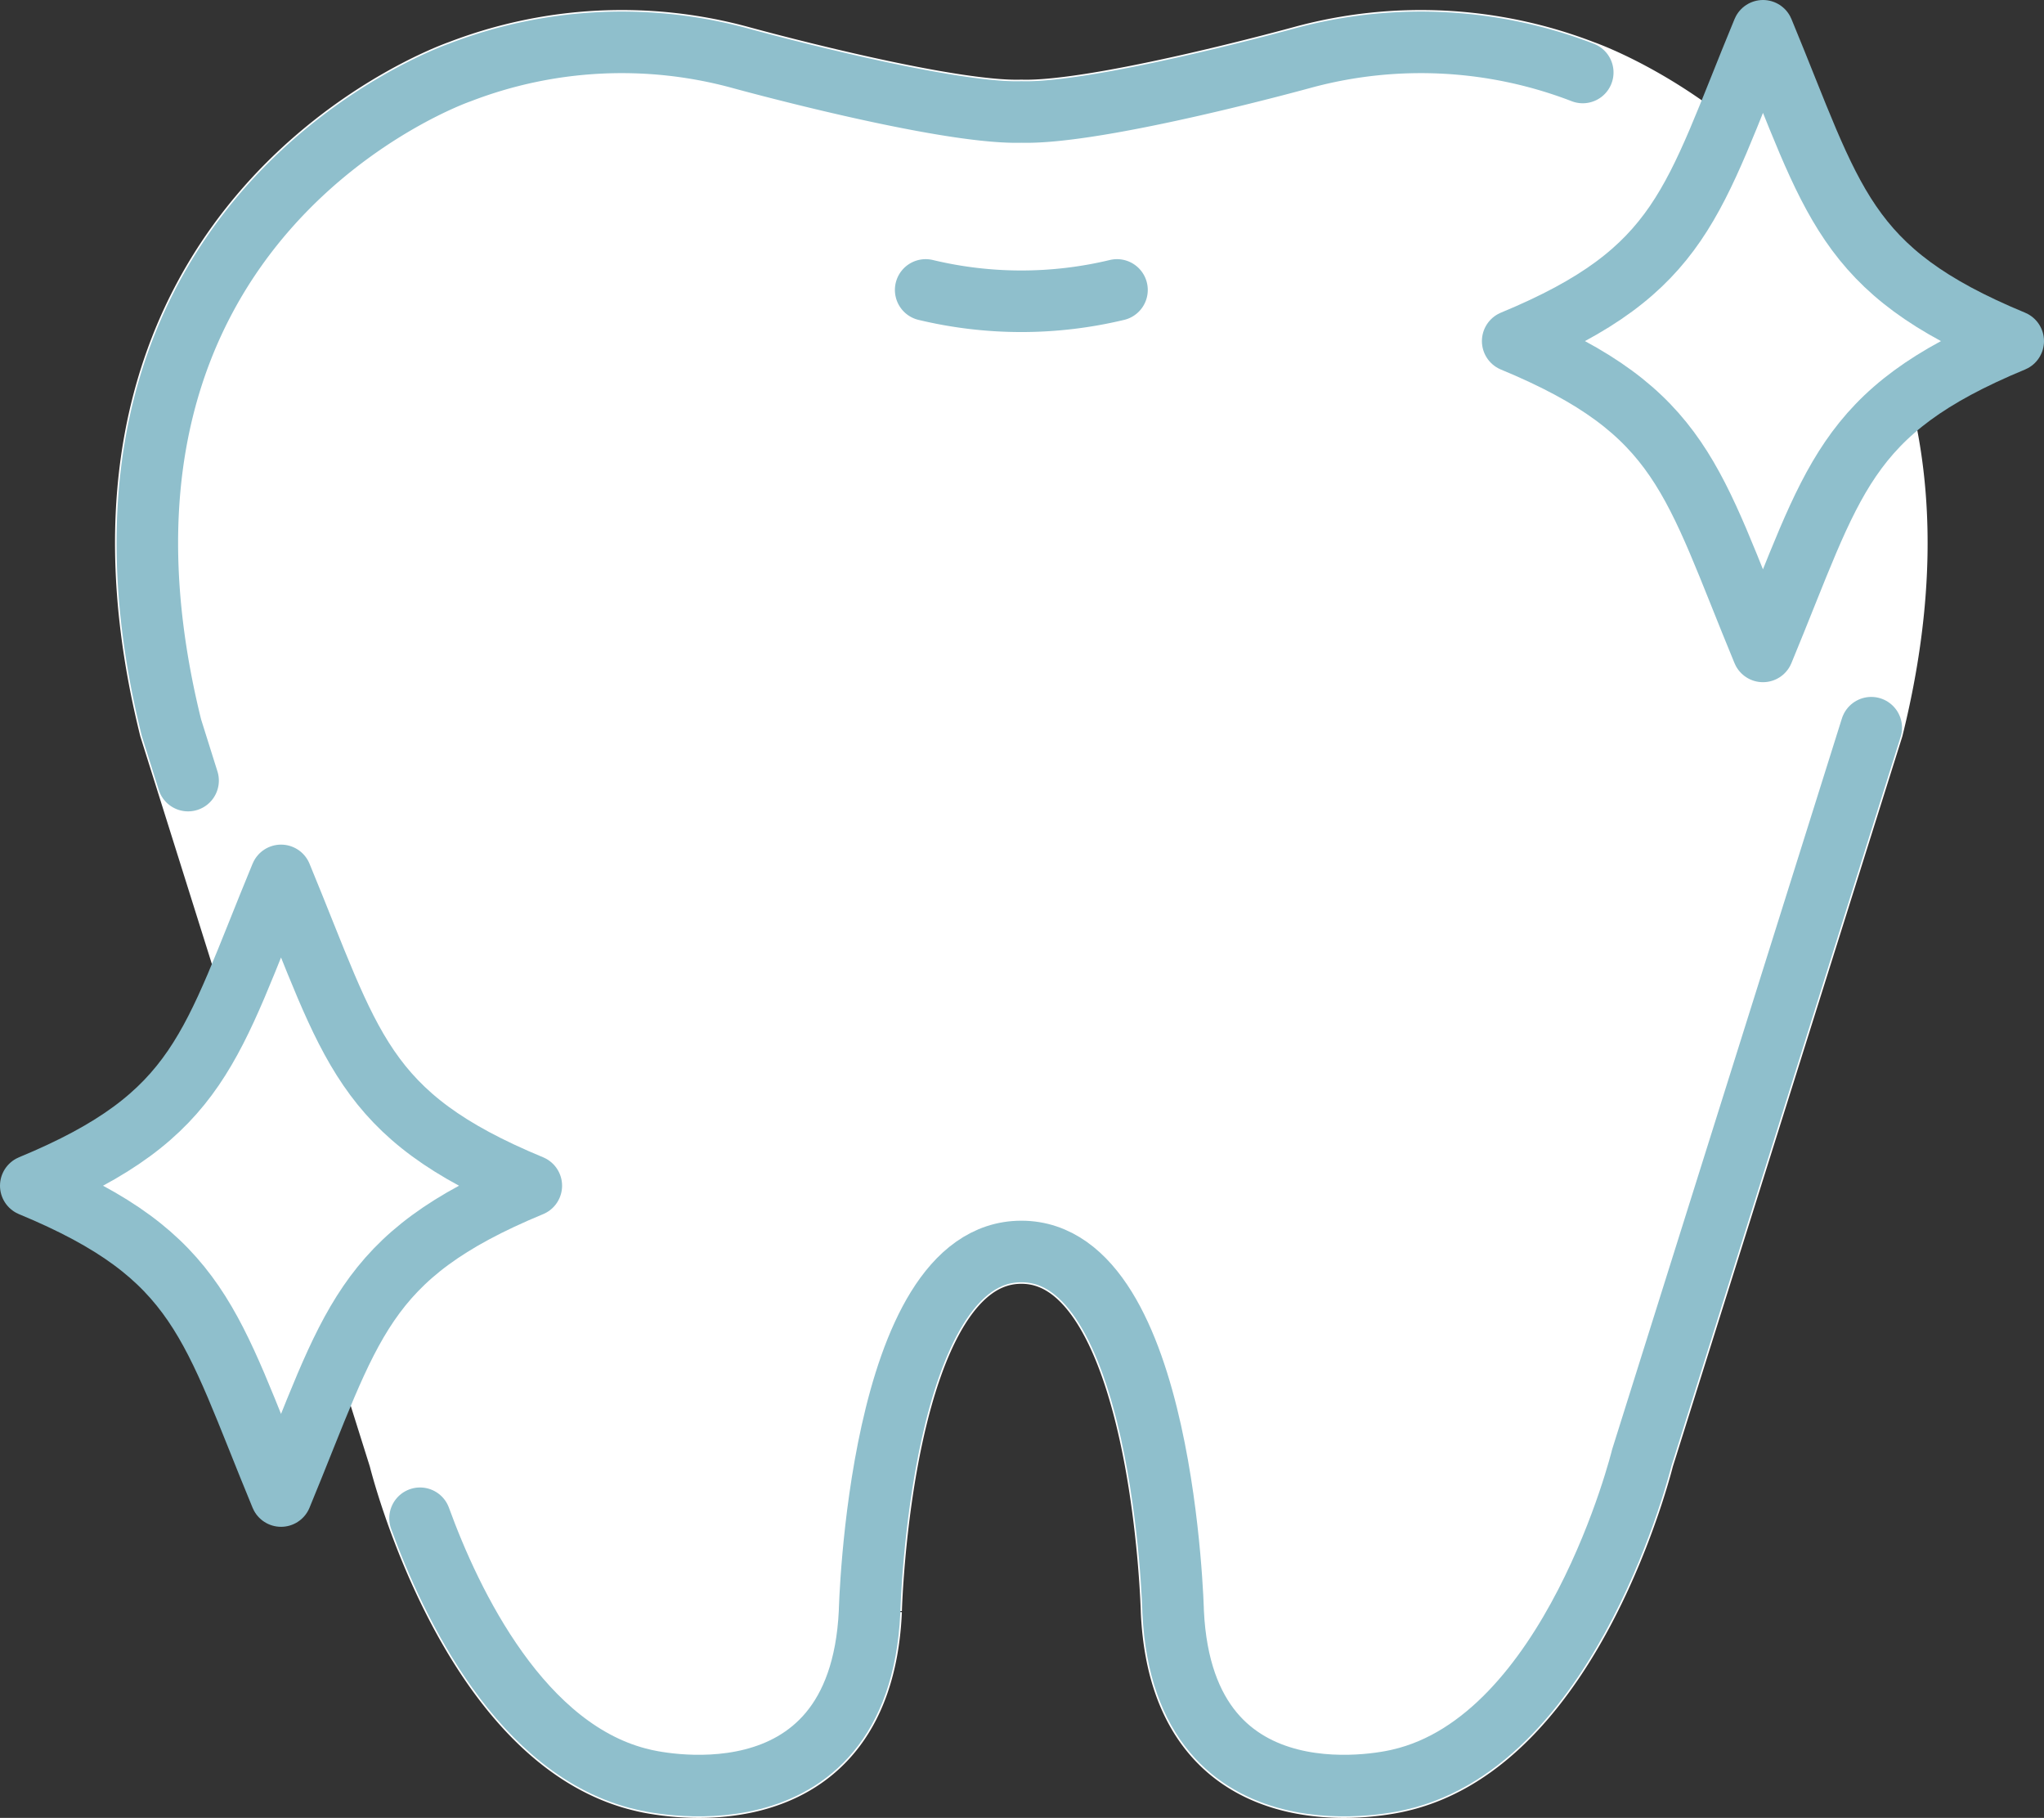
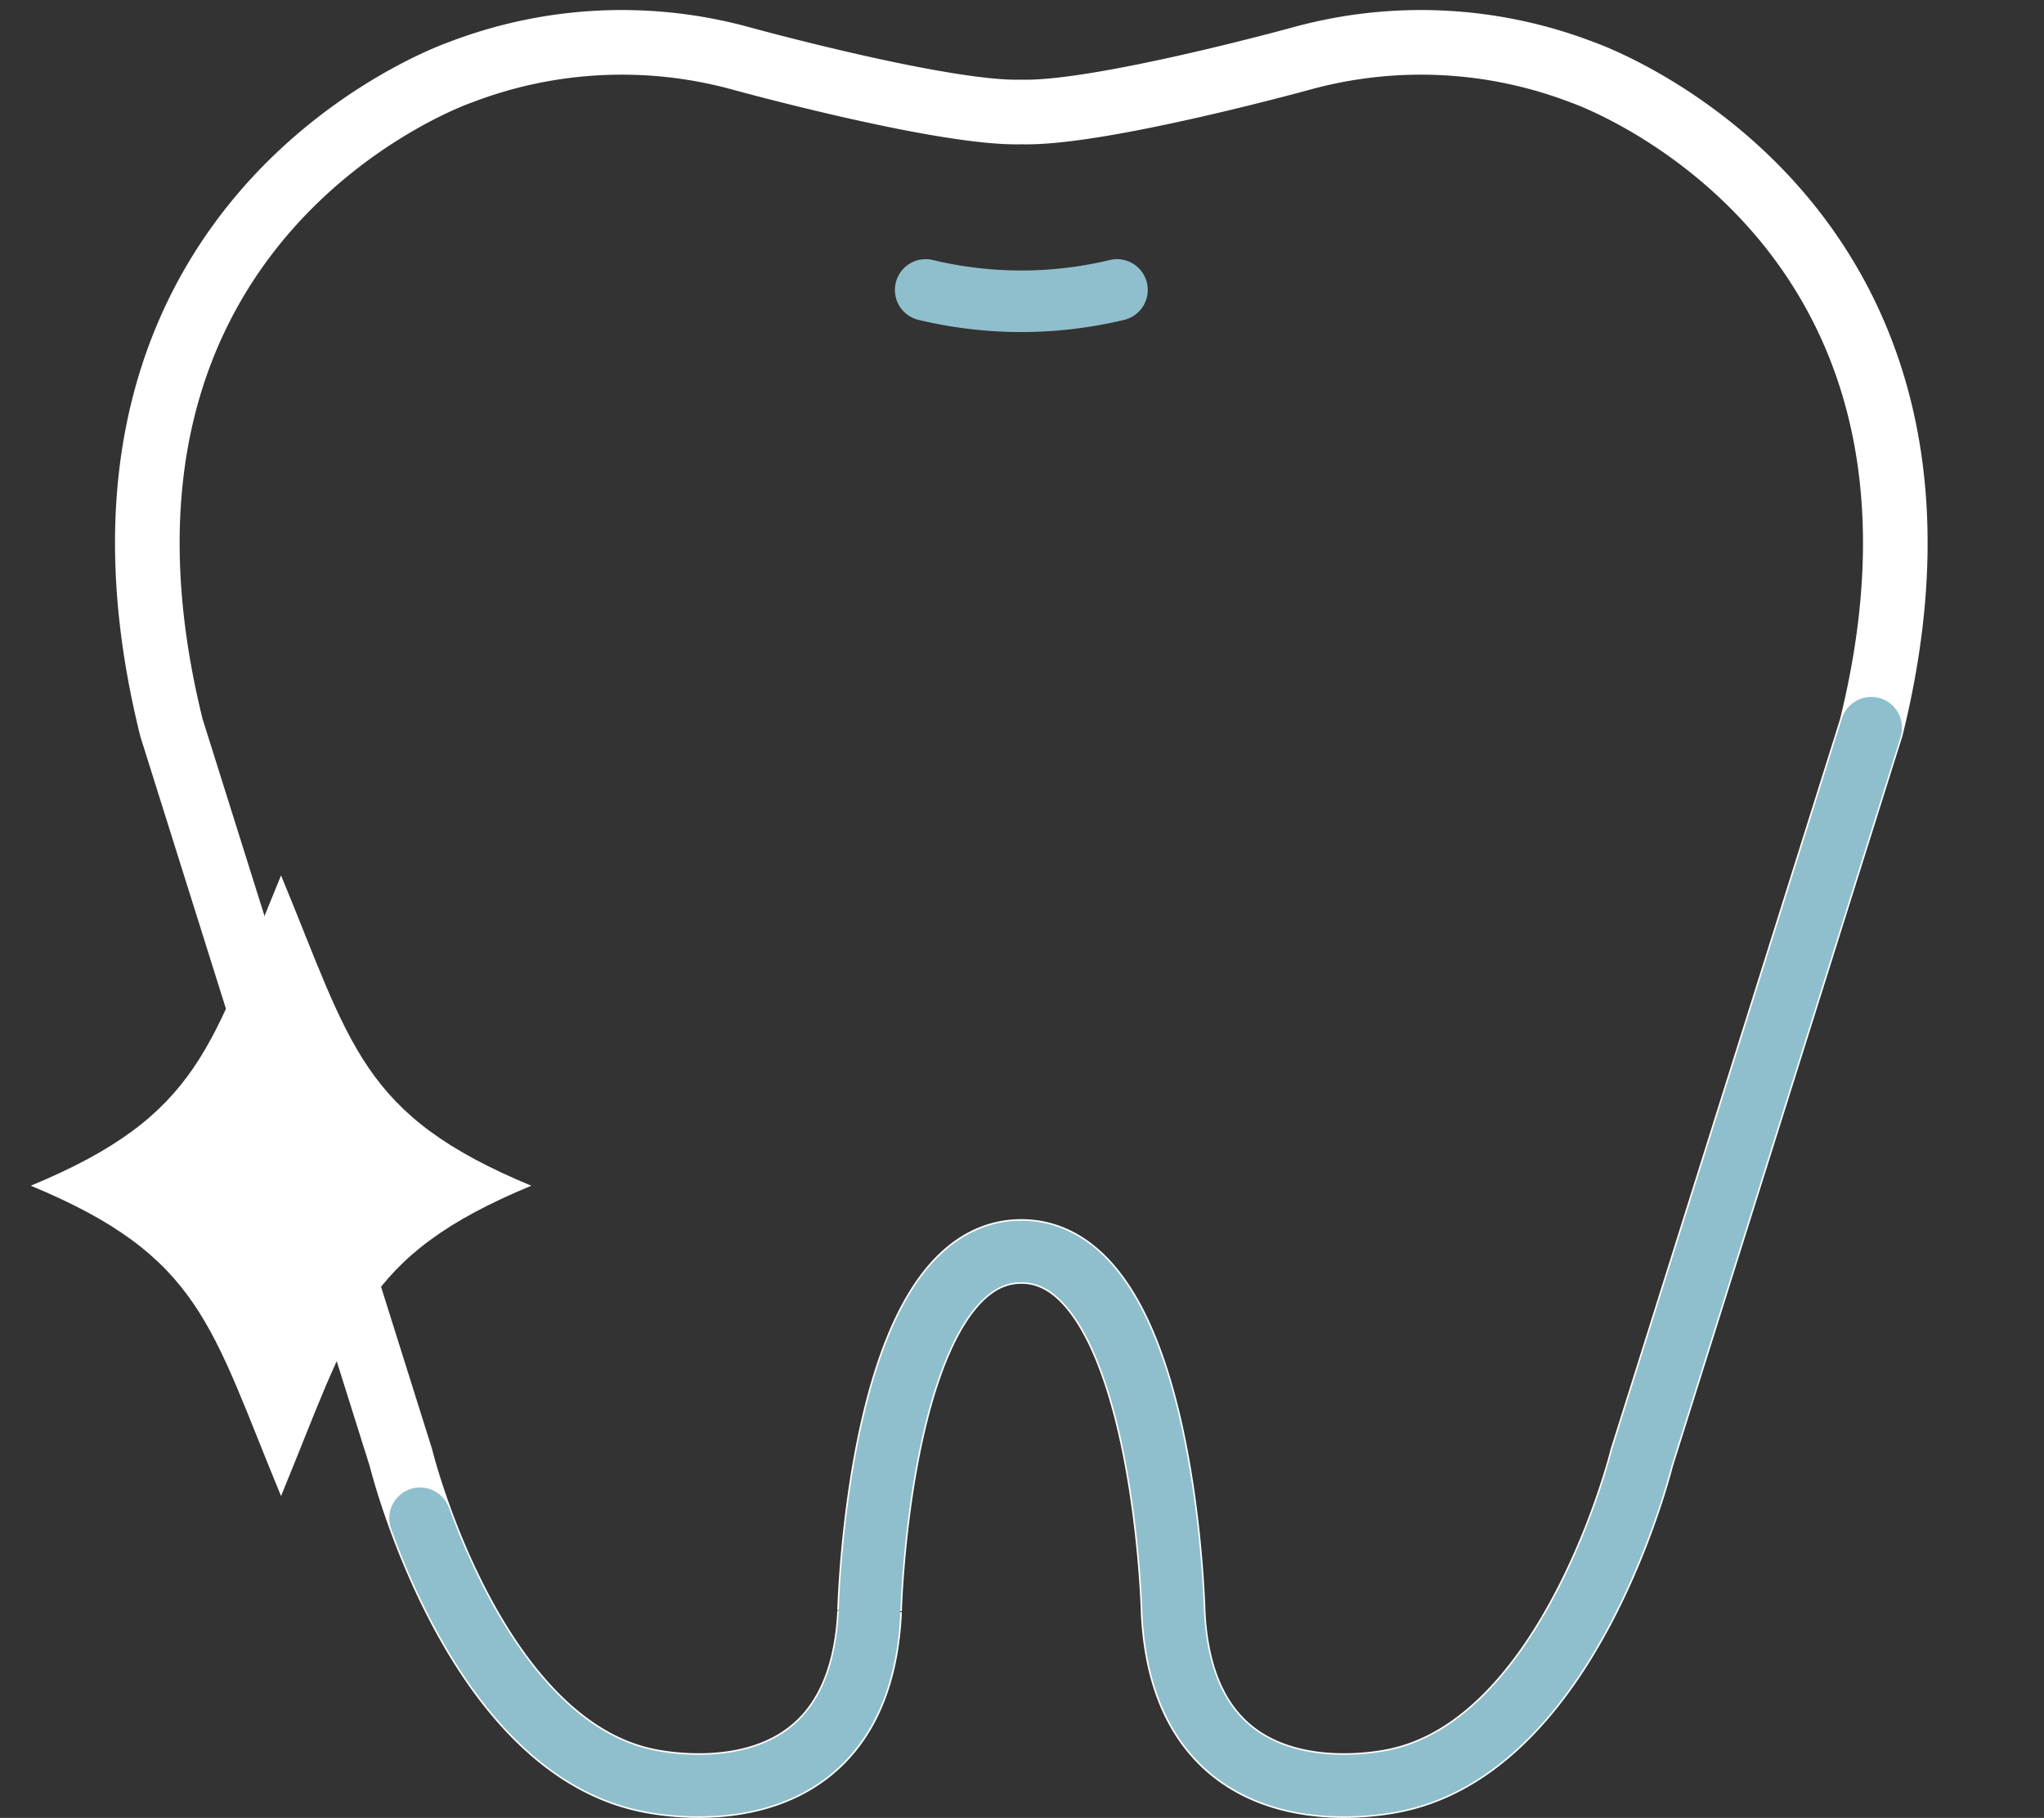
<svg xmlns="http://www.w3.org/2000/svg" id="グループ_397" data-name="グループ 397" width="99.639" height="88.594" viewBox="0 0 99.639 88.594">
  <rect x="0" y="0" width="99.639" height="88.594" fill="#333333" stroke="none" />
  <defs>
    <clipPath id="clip-path">
      <rect id="長方形_2039" data-name="長方形 2039" width="99.639" height="88.594" transform="translate(0 0)" fill="none" />
    </clipPath>
  </defs>
  <g id="グループ_396" data-name="グループ 396" clip-path="url(#clip-path)">
-     <path id="パス_102" data-name="パス 102" d="M49.787,60.99c6.981,0,7.4,17.577,7.4,17.577.522,10.836,11.026,8.159,11.026,8.159,8.438-1.935,11.817-15.682,11.817-15.682L91.216,35.463C97.4,10.506,77.155,3.532,77.155,3.532a21.949,21.949,0,0,0-13.592-.715S53.6,5.57,49.787,5.457c-3.81.113-13.776-2.64-13.776-2.64a21.949,21.949,0,0,0-13.592.715S2.17,10.506,8.358,35.463L19.545,71.044s3.379,13.747,11.817,15.682c0,0,10.5,2.677,11.026-8.159,0,0,.418-17.577,7.4-17.577" fill="#fff" />
    <path id="パス_103" data-name="パス 103" d="M49.787,60.99c6.981,0,7.4,17.577,7.4,17.577.522,10.836,11.026,8.159,11.026,8.159,8.438-1.935,11.817-15.682,11.817-15.682L91.216,35.463C97.4,10.506,77.155,3.532,77.155,3.532a21.949,21.949,0,0,0-13.592-.715S53.6,5.57,49.787,5.457c-3.81.113-13.776-2.64-13.776-2.64a21.949,21.949,0,0,0-13.592.715S2.17,10.506,8.358,35.463L19.545,71.044s3.379,13.747,11.817,15.682c0,0,10.5,2.677,11.026-8.159C42.388,78.567,42.806,60.99,49.787,60.99Z" fill="none" stroke="#fff" stroke-miterlimit="10" stroke-width="3.15" />
    <path id="パス_104" data-name="パス 104" d="M20.475,73.991c1.511,4.152,4.944,11.373,10.886,12.736,0,0,10.5,2.676,11.027-8.16,0,0,.418-17.577,7.4-17.577s7.4,17.577,7.4,17.577c.523,10.836,11.027,8.16,11.027,8.16,8.438-1.936,11.816-15.683,11.816-15.683l11.187-35.58" fill="none" stroke="#8fbfcc" stroke-linecap="round" stroke-miterlimit="10" stroke-width="3" />
-     <path id="パス_105" data-name="パス 105" d="M77.154,3.532a21.947,21.947,0,0,0-13.591-.715S53.6,5.571,49.786,5.457c-3.809.114-13.776-2.64-13.776-2.64a21.945,21.945,0,0,0-13.591.715S2.17,10.506,8.358,35.464l.81,2.577" fill="none" stroke="#8fbfcc" stroke-linecap="round" stroke-miterlimit="10" stroke-width="3" />
    <path id="パス_106" data-name="パス 106" d="M45.124,14.13a19.971,19.971,0,0,0,9.326,0" fill="none" stroke="#8fbfcc" stroke-linecap="round" stroke-miterlimit="10" stroke-width="3" />
-     <path id="パス_107" data-name="パス 107" d="M98.139,16.623c-8.308,3.441-8.757,6.816-12.2,15.123-3.441-8.307-3.891-11.682-12.2-15.123C82.05,13.182,82.5,9.807,85.941,1.5c3.441,8.307,3.89,11.682,12.2,15.123" fill="#fff" />
-     <path id="パス_108" data-name="パス 108" d="M98.139,16.623c-8.308,3.441-8.757,6.816-12.2,15.123-3.441-8.307-3.891-11.682-12.2-15.123C82.05,13.182,82.5,9.807,85.941,1.5,89.382,9.807,89.831,13.182,98.139,16.623Z" fill="none" stroke="#8fbfcc" stroke-linecap="round" stroke-linejoin="round" stroke-width="3" />
    <path id="パス_109" data-name="パス 109" d="M25.9,57.785C17.589,61.226,17.14,64.6,13.7,72.908,10.258,64.6,9.808,61.226,1.5,57.785c8.308-3.441,8.758-6.816,12.2-15.123,3.441,8.307,3.89,11.682,12.2,15.123" fill="#fff" />
-     <path id="パス_110" data-name="パス 110" d="M25.9,57.785C17.589,61.226,17.14,64.6,13.7,72.908,10.258,64.6,9.808,61.226,1.5,57.785c8.308-3.441,8.758-6.816,12.2-15.123C17.14,50.969,17.589,54.344,25.9,57.785Z" fill="none" stroke="#8fbfcc" stroke-linecap="round" stroke-linejoin="round" stroke-width="3" />
  </g>
</svg>